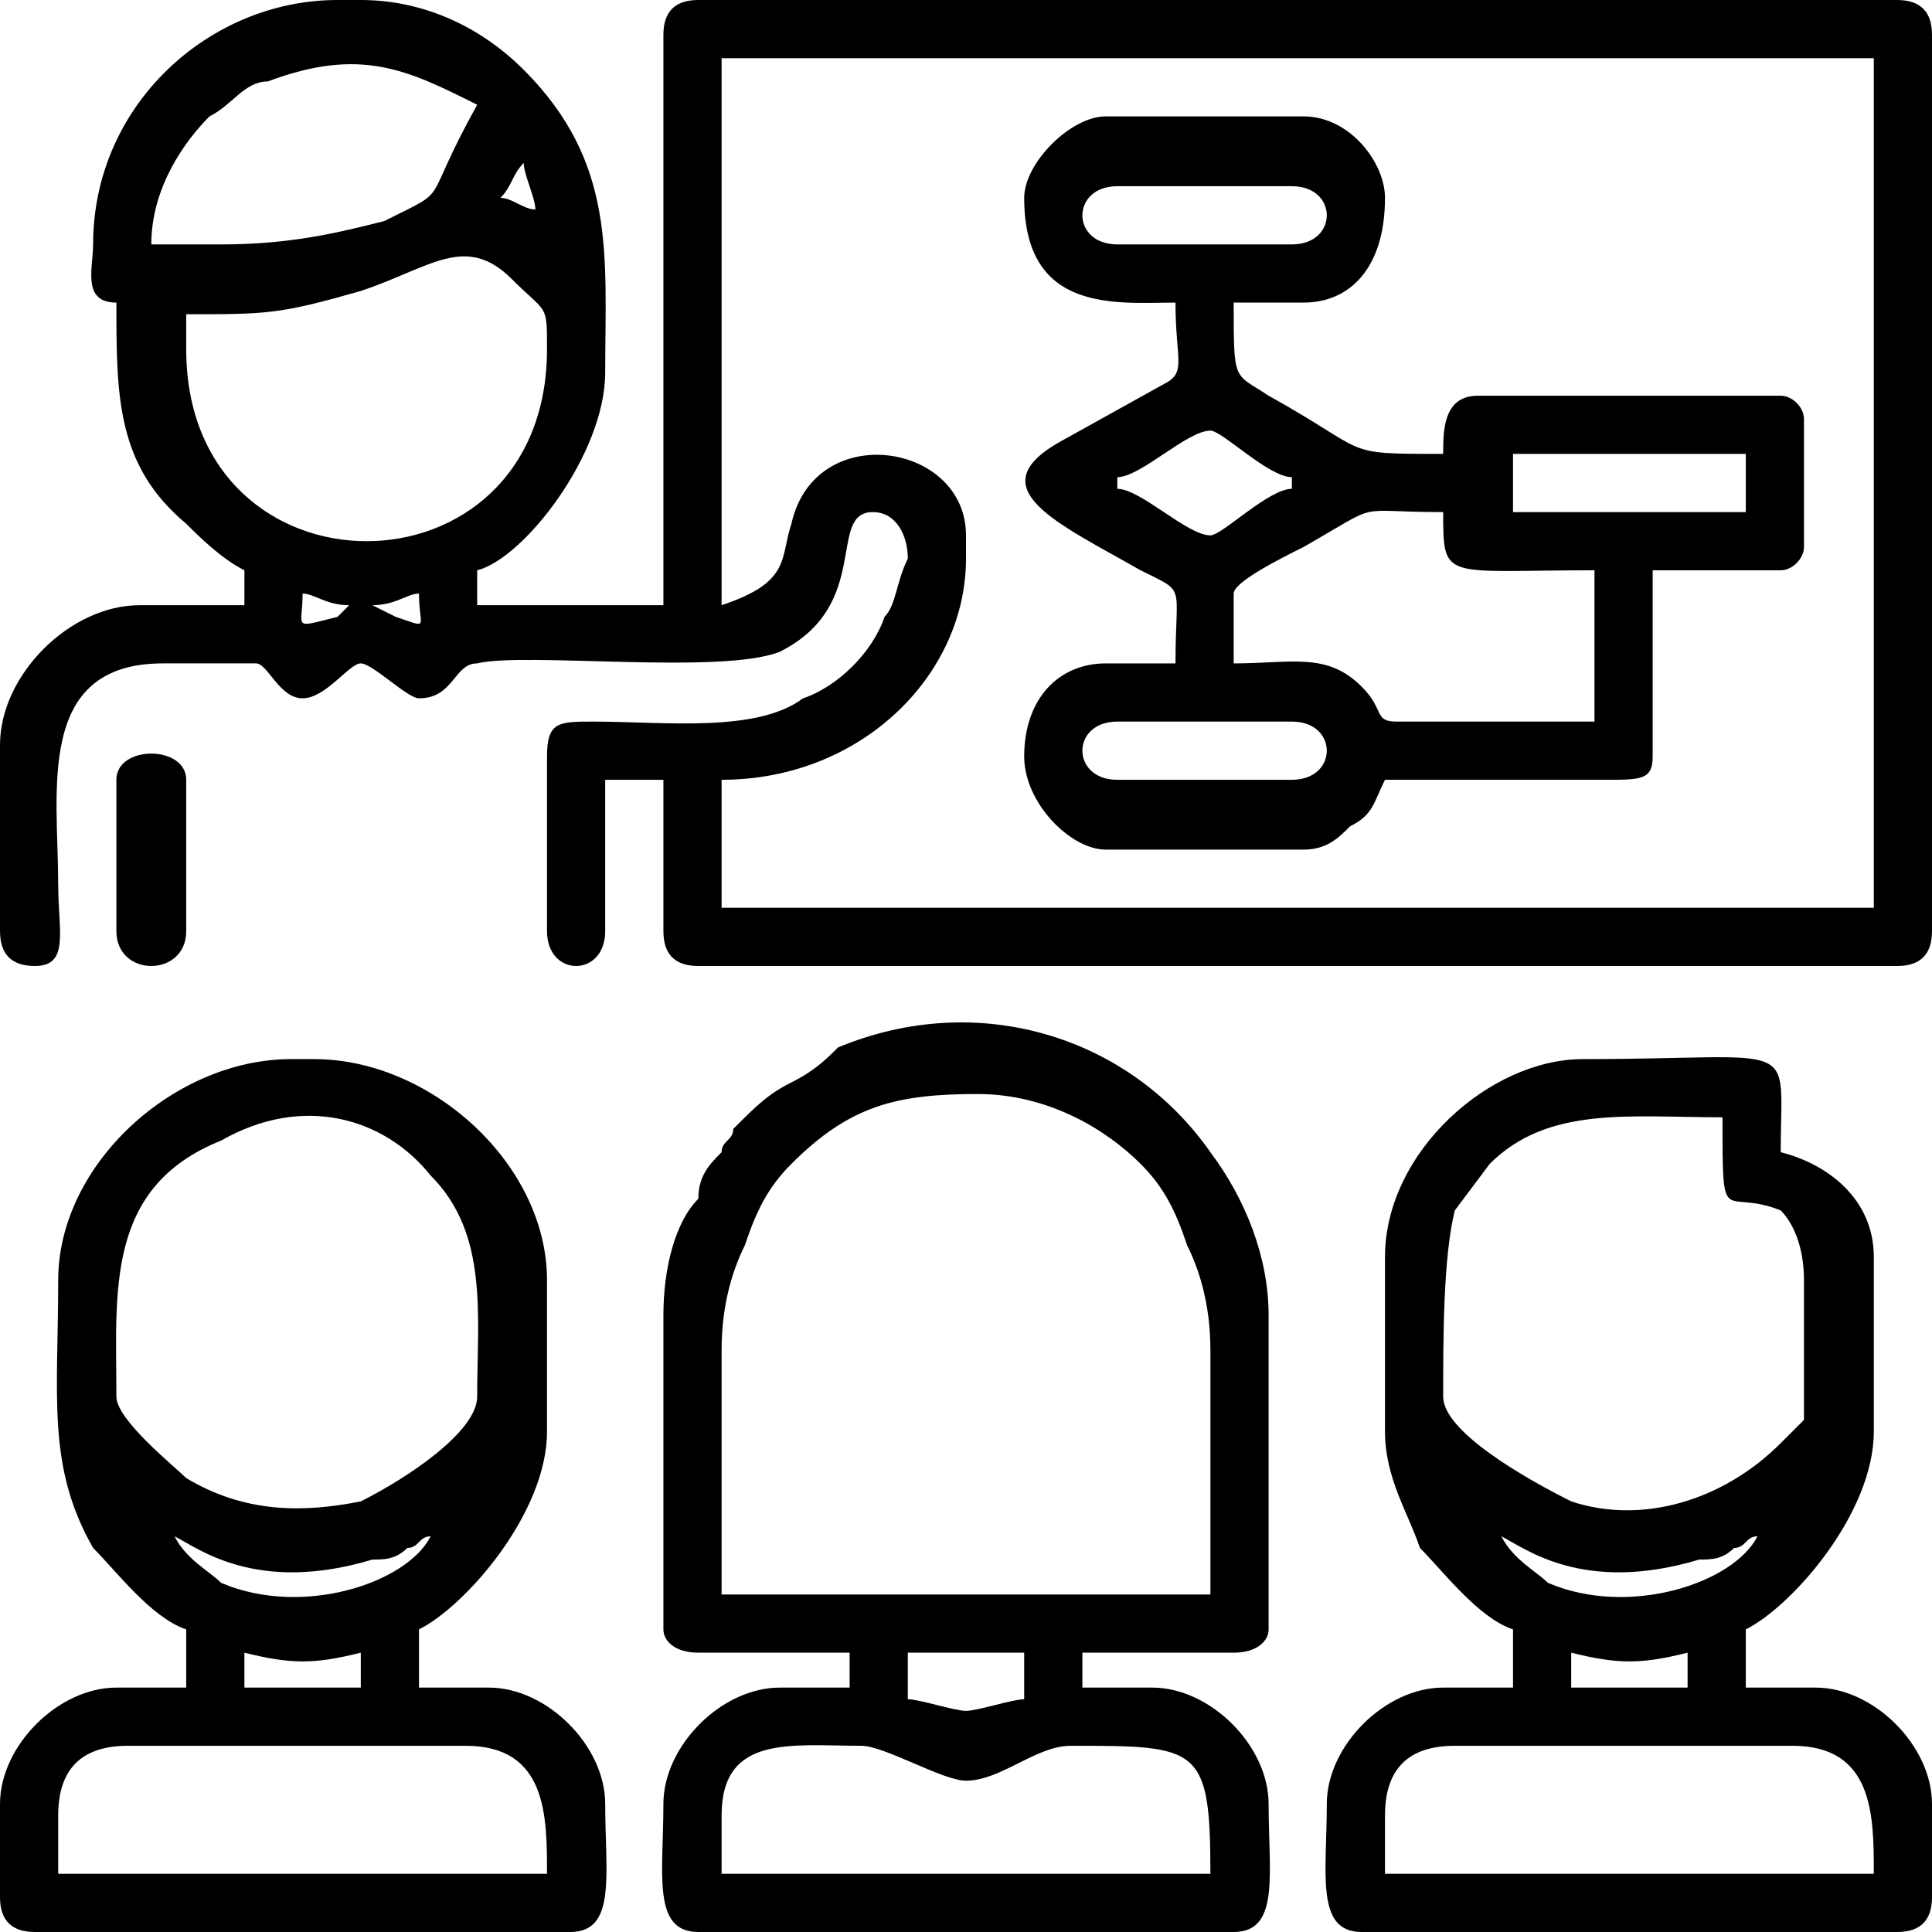
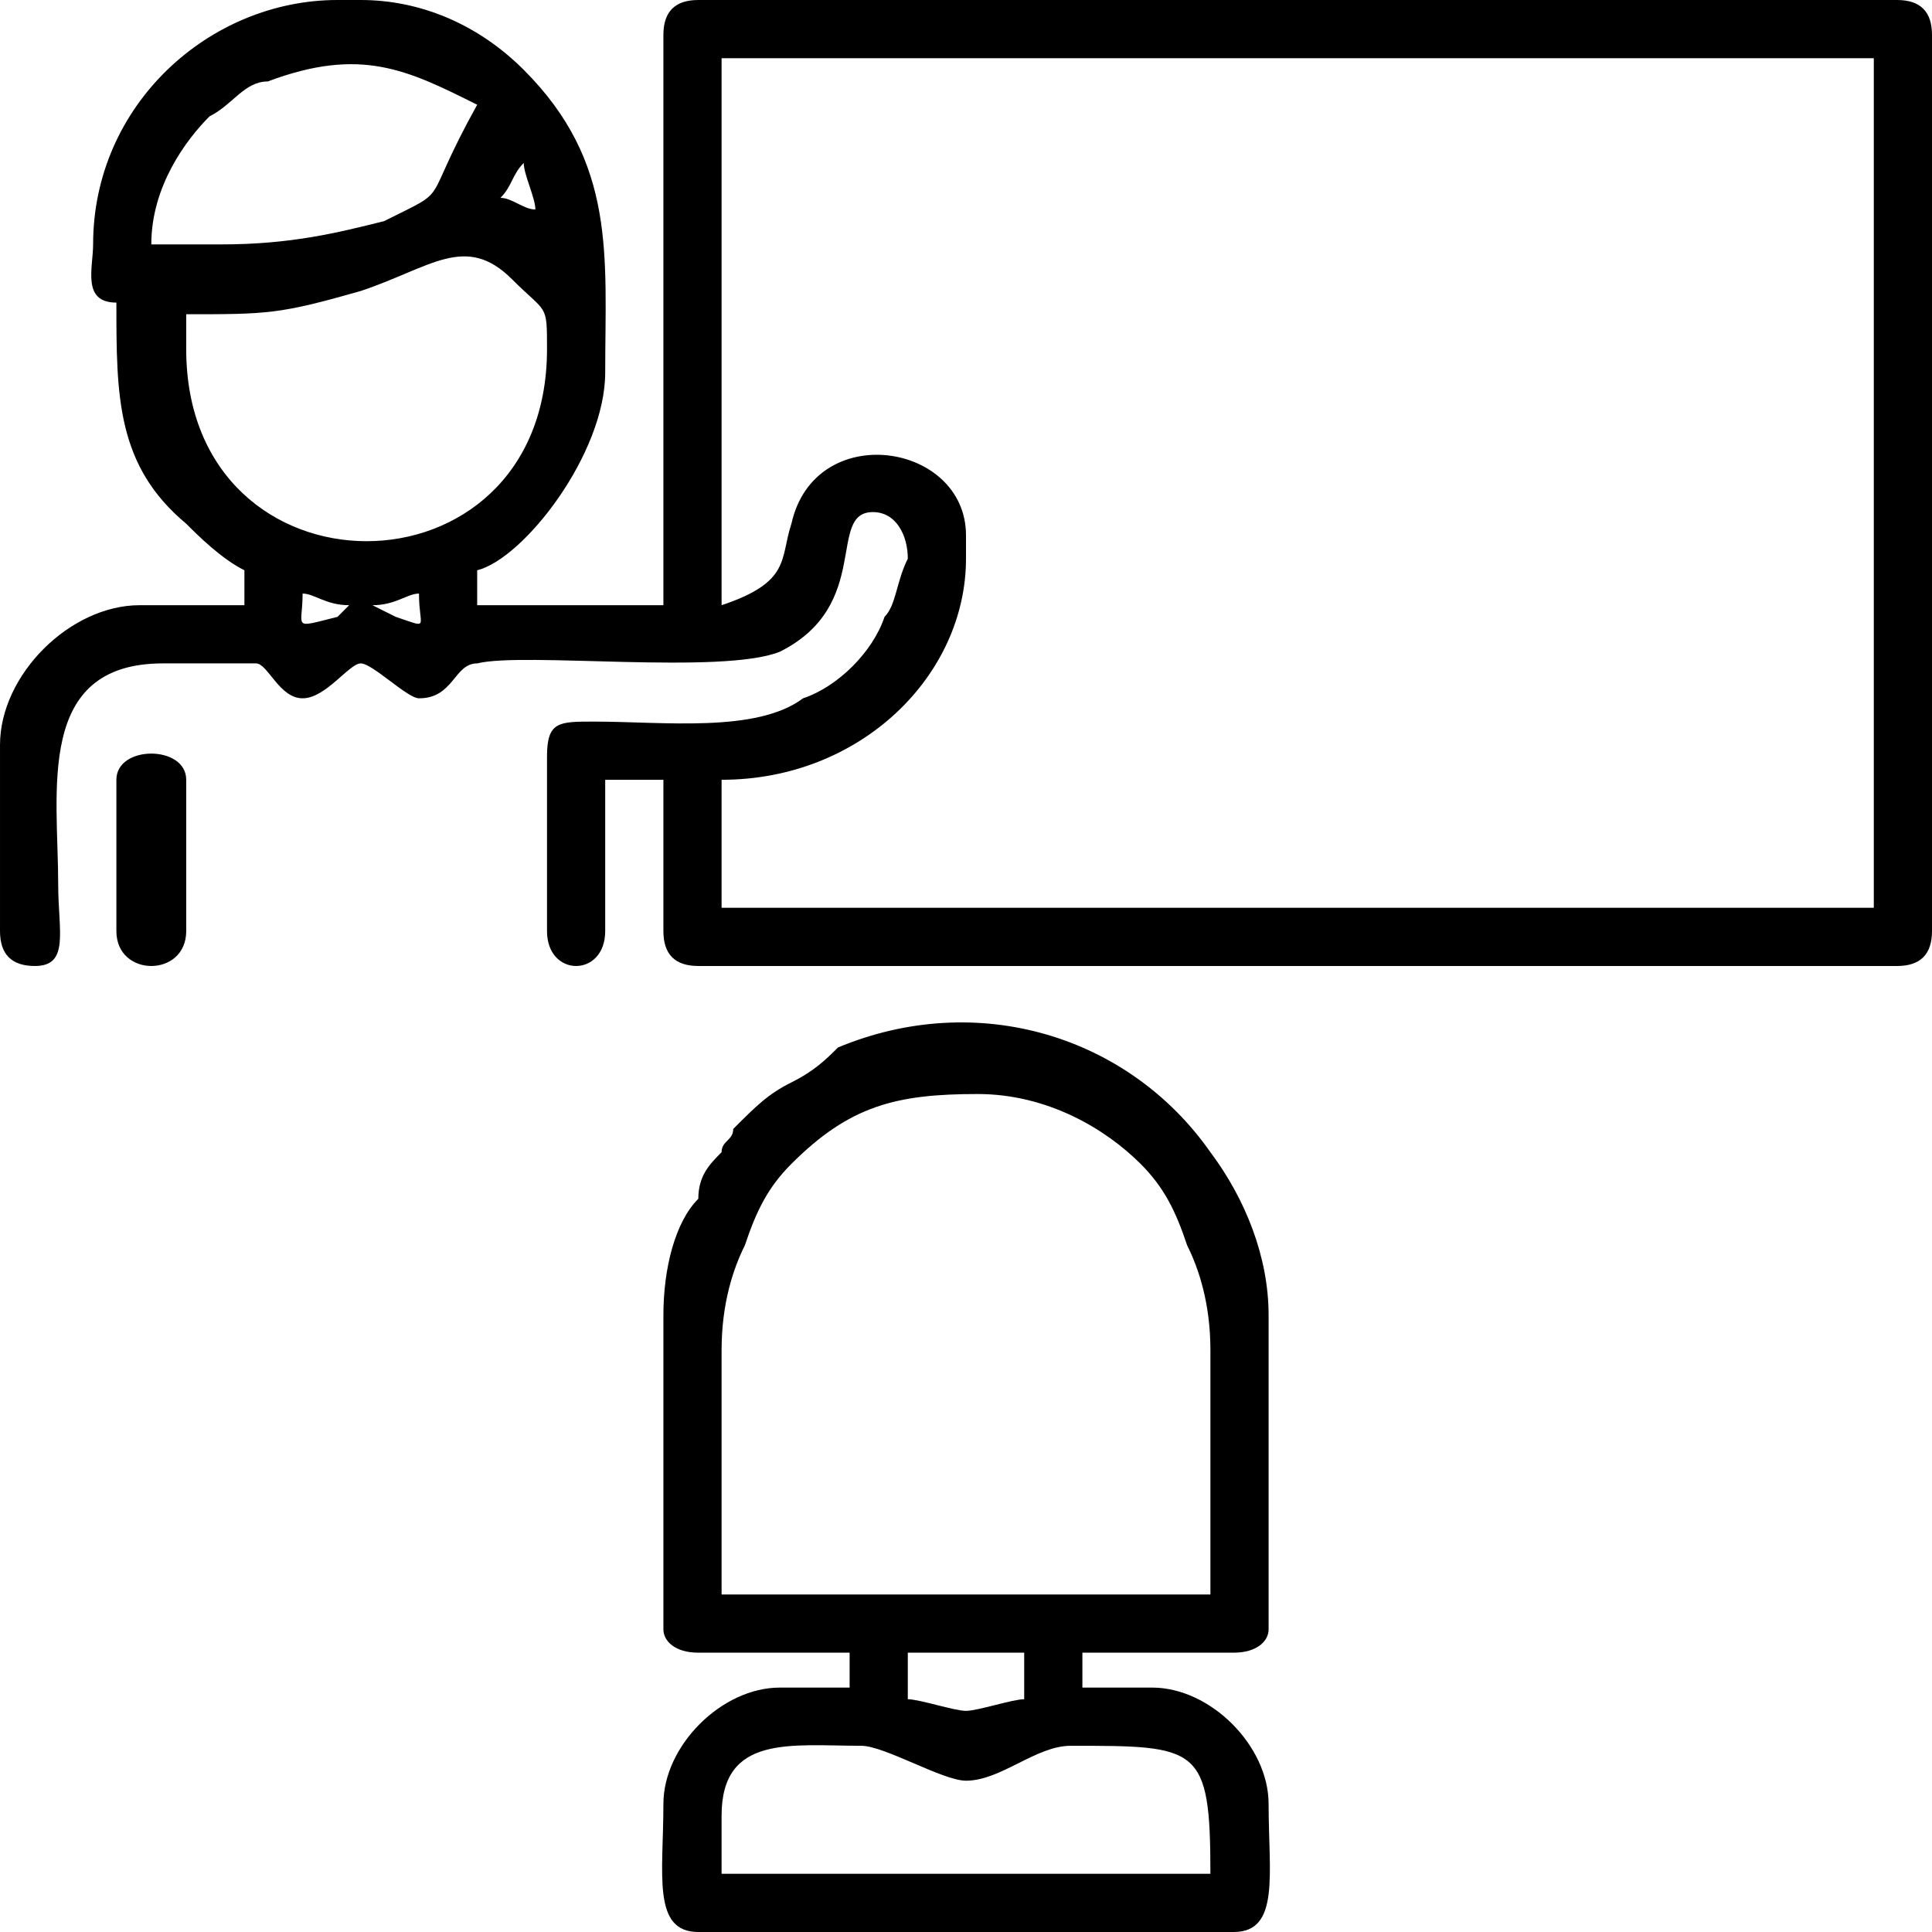
<svg xmlns="http://www.w3.org/2000/svg" xml:space="preserve" width="10mm" height="10mm" version="1.1" style="shape-rendering:geometricPrecision; text-rendering:geometricPrecision; image-rendering:optimizeQuality; fill-rule:evenodd; clip-rule:evenodd" viewBox="0 0 166 166">
  <defs>
    <style type="text/css">
   
    .fil0 {fill:black}
   
  </style>
  </defs>
  <g id="Warstwa_x0020_1">
    <g id="_2020436098032">
      <path class="fil0" d="M32 52c2,0 3,-1 4,-1 0,3 1,3 -2,2l-2 -1zm-3 -52l2 0c5,0 10,2 14,6 8,8 7,16 7,26 0,7 -7,16 -11,17l0 3 16 0 0 -49c0,-2 1,-3 3,-3l103 0c2,0 3,1 3,3l0 77c0,2 -1,3 -3,3l-103 0c-2,0 -3,-1 -3,-3l0 -13 -5 0 0 13c0,4 -5,4 -5,0l0 -15c0,-3 1,-3 4,-3 6,0 14,1 18,-2 3,-1 6,-4 7,-7 1,-1 1,-3 2,-5 0,-2 -1,-4 -3,-4 -4,0 0,8 -8,12 -5,2 -22,0 -26,1 -2,0 -2,3 -5,3 -1,0 -4,-3 -5,-3 -1,0 -3,3 -5,3 -2,0 -3,-3 -4,-3l-8 0c-11,0 -9,11 -9,19 0,4 1,7 -2,7 -2,0 -3,-1 -3,-3l0 -16c0,-6 6,-12 12,-12l9 0 0 -3c-2,-1 -4,-3 -5,-4 -6,-5 -6,-11 -6,-19 -3,0 -2,-3 -2,-5 0,-12 10,-21 21,-21zm-3 51c1,0 2,1 4,1l-1 1c-4,1 -3,1 -3,-2zm36 1l0 -47 99 0 0 73 -99 0 0 -11c12,0 21,-9 21,-19l0 -2c0,-8 -13,-10 -15,-1 -1,3 0,5 -6,7zm-46 -22l0 -3c7,0 8,0 15,-2 6,-2 9,-5 13,-1 3,3 3,2 3,6 0,22 -31,22 -31,0zm29 -16c0,1 1,3 1,4 -1,0 -2,-1 -3,-1 1,-1 1,-2 2,-3zm-26 7c-2,0 -3,0 -6,0 0,-5 3,-9 5,-11 2,-1 3,-3 5,-3 8,-3 12,-1 18,2 -5,9 -2,7 -8,10 -4,1 -8,2 -14,2z" />
-       <path class="fil0" d="M111 67l-15 0c-4,0 -4,-5 0,-5l15 0c4,0 4,5 0,5zm-5 -16c0,-1 4,-3 6,-4 7,-4 4,-3 12,-3 0,6 0,5 13,5l0 13 -17 0c-2,0 -1,-1 -3,-3 -3,-3 -6,-2 -11,-2l0 -6zm24 -12l20 0 0 5 -20 0 0 -5zm-34 2c2,0 6,-4 8,-4 1,0 5,4 7,4l0 1c-2,0 -6,4 -7,4 -2,0 -6,-4 -8,-4l0 -1zm15 -20l-15 0c-4,0 -4,-5 0,-5l15 0c4,0 4,5 0,5zm-23 -4c0,10 8,9 13,9 0,5 1,6 -1,7l-9 5c-7,4 0,7 7,11 4,2 3,1 3,8l-6 0c-4,0 -7,3 -7,8 0,4 4,8 7,8l17 0c2,0 3,-1 4,-2 2,-1 2,-2 3,-4l19 0c3,0 4,0 4,-2l0 -16 11 0c1,0 2,-1 2,-2l0 -11c0,-1 -1,-2 -2,-2l-26 0c-3,0 -3,3 -3,5 -9,0 -6,0 -15,-5 -3,-2 -3,-1 -3,-8l6 0c4,0 7,-3 7,-9 0,-3 -3,-7 -7,-7l-17 0c-3,0 -7,4 -7,7z" />
-       <path class="fil0" d="M119 156c0,-4 2,-6 6,-6l29 0c7,0 7,6 7,11l-42 0 0 -5zm47 -1l0 8c0,2 -1,3 -3,3l-46 0c-4,0 -3,-5 -3,-11 0,-5 5,-10 10,-10l6 0 0 -5c-3,-1 -6,-5 -8,-7 -1,-3 -3,-6 -3,-10l0 -15c0,-9 9,-17 17,-17 19,0 17,-2 17,8 4,1 8,4 8,9l0 15c0,7 -7,15 -11,17l0 5 6 0c5,0 10,5 10,10zm-31 -13c4,1 6,1 10,0l0 3 -10 0 0 -3zm-6 -10c2,1 7,5 17,2 1,0 2,0 3,-1 1,0 1,-1 2,-1 -2,4 -11,7 -18,4 -1,-1 -3,-2 -4,-4zm0 0l0 0zm-5 -12c0,-5 0,-12 1,-16l3 -4c5,-5 12,-4 20,-4 0,10 0,6 5,8 1,1 2,3 2,6l0 10c0,1 0,2 0,2 -1,1 -1,1 -2,2 -5,5 -12,7 -18,5 -4,-2 -11,-6 -11,-9z" />
      <path class="fil0" d="M62 156c0,-7 6,-6 12,-6 2,0 7,3 9,3 3,0 6,-3 9,-3 11,0 12,0 12,11l-42 0 0 -5zm44 10l-46 0c-4,0 -3,-5 -3,-11 0,-5 5,-10 10,-10l6 0 0 -3 -13 0c-2,0 -3,-1 -3,-2l0 -27c0,-4 1,-8 3,-10 0,-2 1,-3 2,-4 0,-1 1,-1 1,-2 2,-2 3,-3 5,-4 2,-1 3,-2 4,-3 12,-5 25,-1 32,9 3,4 5,9 5,14l0 27c0,1 -1,2 -3,2l-13 0 0 3 6 0c5,0 10,5 10,10 0,6 1,11 -3,11zm-28 -24l10 0 0 4c-1,0 -4,1 -5,1 -1,0 -4,-1 -5,-1l0 -4zm-16 -26c0,-4 1,-7 2,-9 1,-3 2,-5 4,-7 5,-5 9,-6 16,-6 6,0 11,3 14,6 2,2 3,4 4,7 1,2 2,5 2,9l0 21 -42 0 0 -21z" />
-       <path class="fil0" d="M5 156c0,-4 2,-6 6,-6l29 0c7,0 7,6 7,11l-42 0 0 -5zm44 10l-46 0c-2,0 -3,-1 -3,-3l0 -8c0,-5 5,-10 10,-10l6 0 0 -5c-3,-1 -6,-5 -8,-7 -4,-7 -3,-13 -3,-23 0,-10 10,-19 20,-19l2 0c10,0 20,9 20,19l0 13c0,7 -7,15 -11,17l0 5 6 0c5,0 10,5 10,10 0,6 1,11 -3,11zm-28 -24c4,1 6,1 10,0l0 3 -10 0 0 -3zm-6 -10c2,1 7,5 17,2 1,0 2,0 3,-1 1,0 1,-1 2,-1 -2,4 -11,7 -18,4 -1,-1 -3,-2 -4,-4zm0 0l0 0zm-5 -12c0,-9 -1,-18 9,-22 7,-4 14,-2 18,3 5,5 4,12 4,19 0,3 -6,7 -10,9 -5,1 -10,1 -15,-2 -1,-1 -6,-5 -6,-7z" />
      <path class="fil0" d="M10 67l0 13c0,4 6,4 6,0l0 -13c0,-3 -6,-3 -6,0z" />
    </g>
  </g>
</svg>